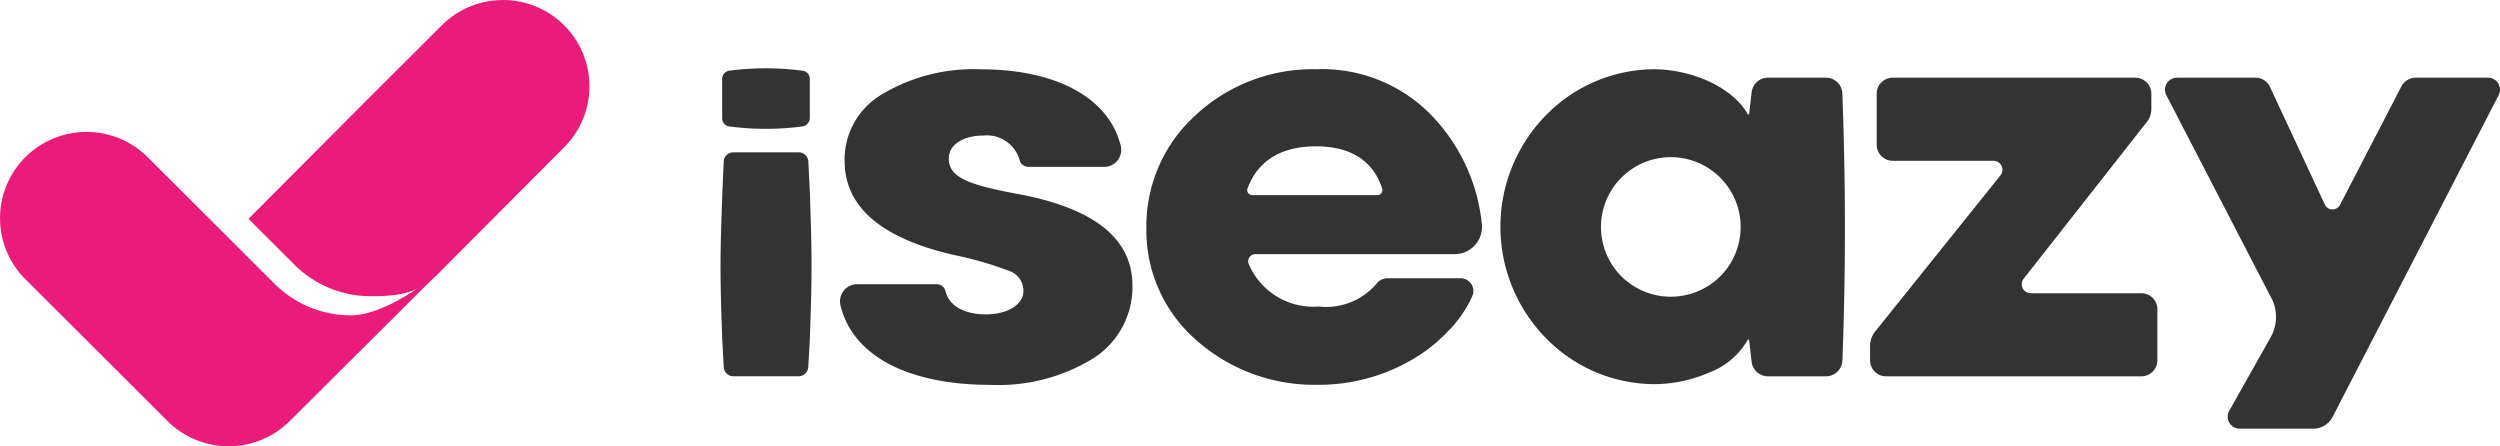
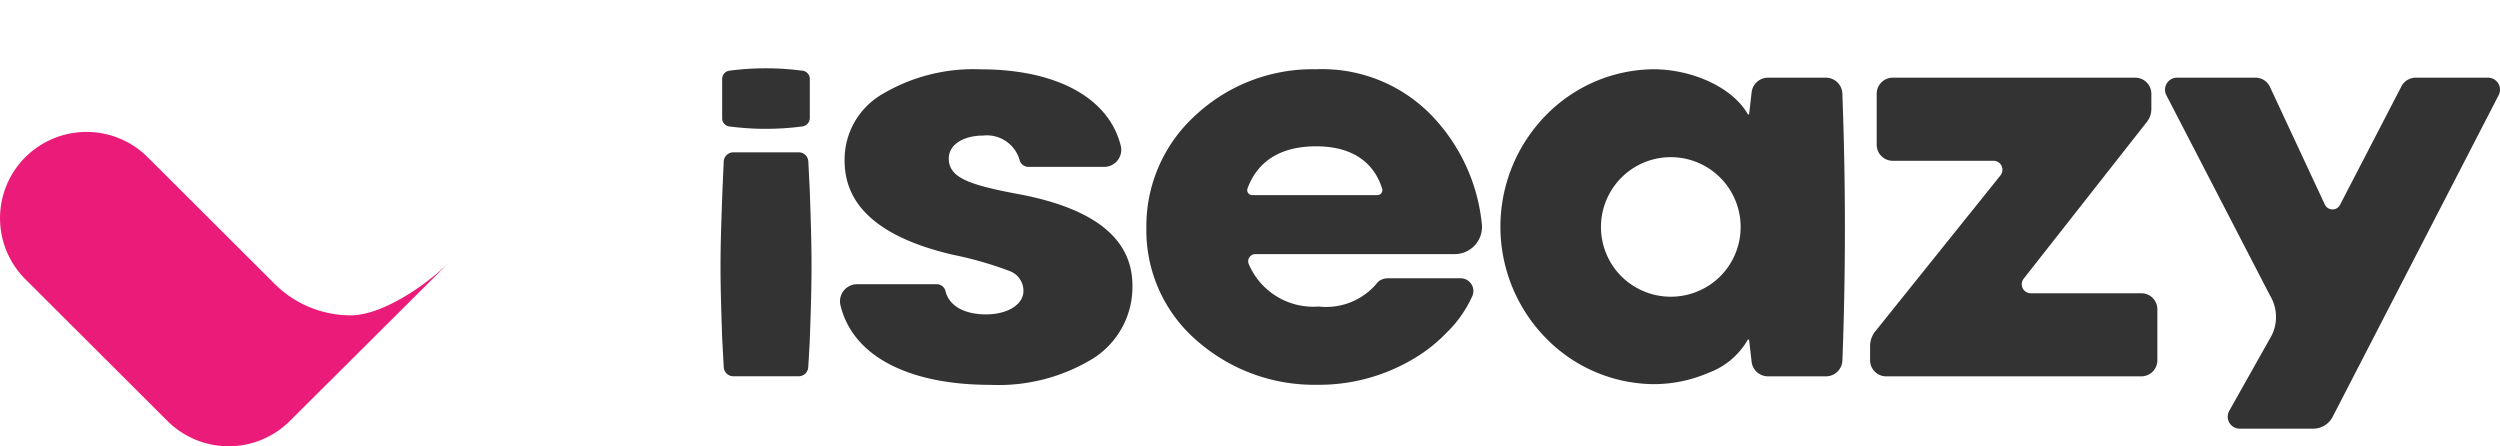
<svg xmlns="http://www.w3.org/2000/svg" width="150" height="26.778" viewBox="0 0 150 26.778">
  <g id="iseazy-logo-menu-coor" transform="translate(-650.725 -713.349)">
    <g id="Logotype" transform="translate(693.956 717.438)">
      <path id="Trazado_62" data-name="Trazado 62" d="M1810.292,192.3h4.762a.54.54,0,0,1,.532.4c.237.982,1.254,1.41,2.441,1.41,1.265,0,2.24-.578,2.24-1.409a1.267,1.267,0,0,0-.831-1.192,21.744,21.744,0,0,0-3.4-.976q-6.5-1.517-6.5-5.636a4.541,4.541,0,0,1,2.276-4.01,10.7,10.7,0,0,1,5.889-1.481c4.459,0,7.683,1.657,8.408,4.6a1.022,1.022,0,0,1-1,1.253h-4.537a.544.544,0,0,1-.536-.412,2.043,2.043,0,0,0-2.19-1.466c-1.12,0-2.059.506-2.059,1.373,0,1.156,1.193,1.59,4.336,2.168,4.444.867,6.683,2.674,6.683,5.455a5.074,5.074,0,0,1-2.349,4.371,10.871,10.871,0,0,1-6.178,1.59c-4.865,0-8.256-1.7-8.991-4.778A1.025,1.025,0,0,1,1810.292,192.3Z" transform="translate(-1802.091 -179.336)" fill="#333" />
      <path id="Trazado_63" data-name="Trazado 63" d="M2061.485,195.623a9.55,9.55,0,0,1,0-13.548,9.139,9.139,0,0,1,6.358-2.673c2.312,0,4.769,1.084,5.672,2.71h.072l.153-1.329a.987.987,0,0,1,.981-.875h3.476a.988.988,0,0,1,.987.953l.026.773q.26,7.5-.015,15.008l-.009.234a.988.988,0,0,1-.987.951h-3.479a.987.987,0,0,1-.981-.875l-.153-1.329h-.072a4.485,4.485,0,0,1-2.349,1.987,8.3,8.3,0,0,1-3.324.686A9.14,9.14,0,0,1,2061.485,195.623Zm10.368-3.793a4.19,4.19,0,1,0-5.925,0A4.208,4.208,0,0,0,2071.853,191.83Z" transform="translate(-2011.873 -179.336)" fill="#333" />
      <path id="Trazado_64" data-name="Trazado 64" d="M2198.287,199.543v-.854a1.406,1.406,0,0,1,.31-.881l7.512-9.359a.539.539,0,0,0-.42-.877h-6.042a.963.963,0,0,1-.963-.963v-3.06a.963.963,0,0,1,.963-.963H2214.2a.963.963,0,0,1,.963.963v.915a1.256,1.256,0,0,1-.268.775l-7.393,9.408a.539.539,0,0,0,.424.872h6.635a.963.963,0,0,1,.963.963v3.06a.963.963,0,0,1-.963.963H2199.25A.963.963,0,0,1,2198.287,199.543Z" transform="translate(-2129.313 -182.014)" fill="#333" />
      <path id="Trazado_65" data-name="Trazado 65" d="M2313.518,202.585l2.43-4.318a2.487,2.487,0,0,0,.02-2.615l-6.219-12.016a.72.72,0,0,1,.639-1.05h4.717a.948.948,0,0,1,.859.547l3.294,7.063a.508.508,0,0,0,.922,0l3.642-7.027a.984.984,0,0,1,.856-.584h4.371a.719.719,0,0,1,.639,1.05l-9.96,19.3a1.316,1.316,0,0,1-1.15.71h-4.425A.719.719,0,0,1,2313.518,202.585Z" transform="translate(-2223 -182.014)" fill="#333" />
      <g id="Grupo_33" data-name="Grupo 33" transform="translate(0 0)">
        <path id="Trazado_66" data-name="Trazado 66" d="M1764.307,223.677l-.092-1.7c-.139-4.041-.134-4.885.016-8.926l.075-1.7a.579.579,0,0,1,.578-.557h3.921a.579.579,0,0,1,.578.557l.082,1.621c.146,4.036.147,5.2,0,9.231l-.086,1.47a.578.578,0,0,1-.578.558h-3.92A.578.578,0,0,1,1764.307,223.677Z" transform="translate(-1764.114 -205.744)" fill="#333" />
        <path id="Trazado_67" data-name="Trazado 67" d="M1769.525,182.485h-.007a16.775,16.775,0,0,1-4.329,0l-.011,0a.493.493,0,0,1-.443-.5v-2.352a.5.5,0,0,1,.454-.5h0a16.751,16.751,0,0,1,4.324,0l.027,0a.5.5,0,0,1,.454.5v2.352A.518.518,0,0,1,1769.525,182.485Z" transform="translate(-1764.636 -178.984)" fill="#333" />
      </g>
      <path id="Trazado_68" data-name="Trazado 68" d="M1931.491,190.493h11.927a1.635,1.635,0,0,0,1.663-1.863,10.963,10.963,0,0,0-2.634-6.049,9.143,9.143,0,0,0-7.3-3.179,10.307,10.307,0,0,0-7.262,2.782,8.976,8.976,0,0,0-2.926,6.756,8.732,8.732,0,0,0,3,6.72,10.671,10.671,0,0,0,7.262,2.674,11.074,11.074,0,0,0,5.817-1.59,9.183,9.183,0,0,0,2.033-1.64c.005,0,.014-.005.019-.011a7.2,7.2,0,0,0,1.412-2.05.764.764,0,0,0-.683-1.1h-4.378a.978.978,0,0,0-.381.084l0,0a.75.75,0,0,0-.3.251,3.964,3.964,0,0,1-3.461,1.36,4.208,4.208,0,0,1-4.2-2.555A.432.432,0,0,1,1931.491,190.493Zm-.46-3.948c.628-1.68,2.039-2.519,4.117-2.519,2.015,0,3.414.835,3.955,2.528a.3.3,0,0,1-.275.4H1931.3A.3.3,0,0,1,1931.031,186.545Z" transform="translate(-1899.408 -179.336)" fill="#333" />
    </g>
    <g id="Grupo_63" data-name="Grupo 63" transform="translate(650.725 713.349)">
      <g id="Grupo_28" data-name="Grupo 28" transform="translate(0)">
        <path id="Trazado_53" data-name="Trazado 53" d="M264.981,598.912c-1.556,1.552-4.162,3.235-5.952,3.235a6.474,6.474,0,0,1-4.582-1.891l-.01-.01-2.746-2.74-4.859-4.848a5.2,5.2,0,0,0-7.338,0h0a5.169,5.169,0,0,0,0,7.321l8.528,8.509a5.2,5.2,0,0,0,7.338,0h0Z" transform="translate(-237.973 -583.227)" fill="#eb1c79" />
-         <path id="Trazado_54" data-name="Trazado 54" d="M682.082,362.955h0a5.2,5.2,0,0,0-7.338,0l-4.535,4.524-7.065,7.09,2.756,2.75a6.473,6.473,0,0,0,4.582,1.891c1.791,0,2.883-.2,4.057-1.367l7.543-7.567A5.169,5.169,0,0,0,682.082,362.955Z" transform="translate(-648.235 -361.438)" fill="#eb1c79" />
      </g>
    </g>
  </g>
</svg>